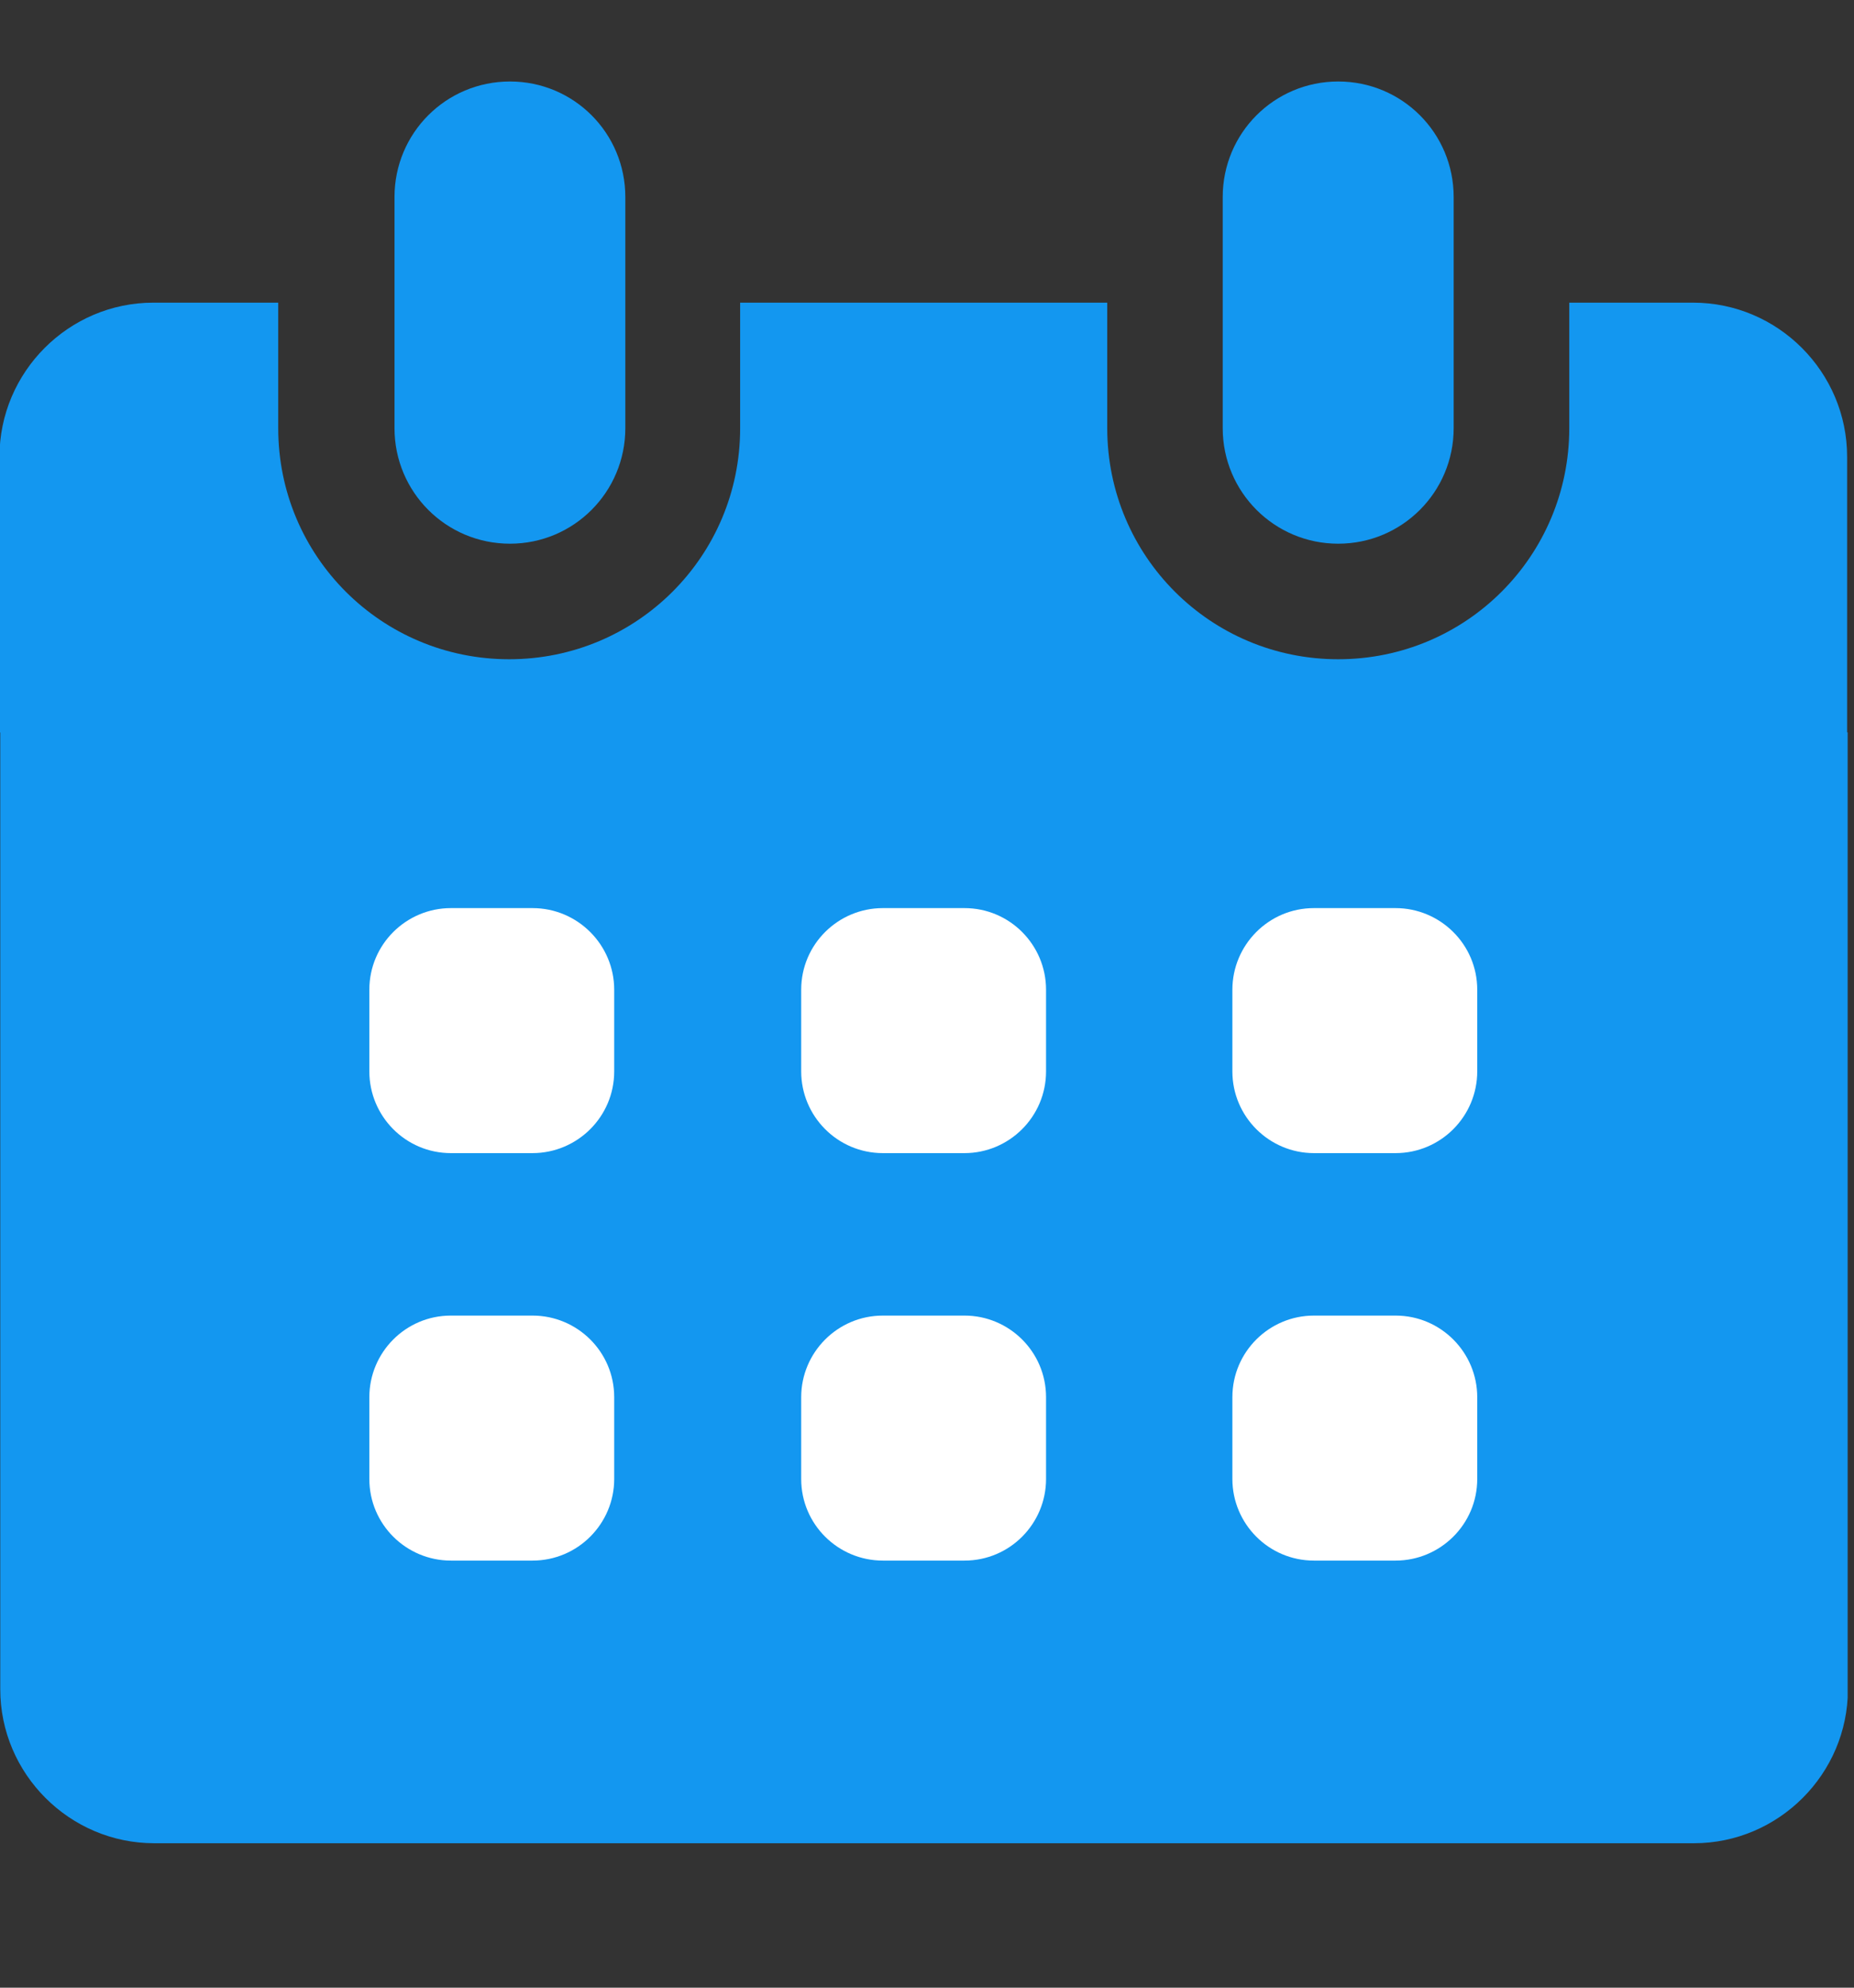
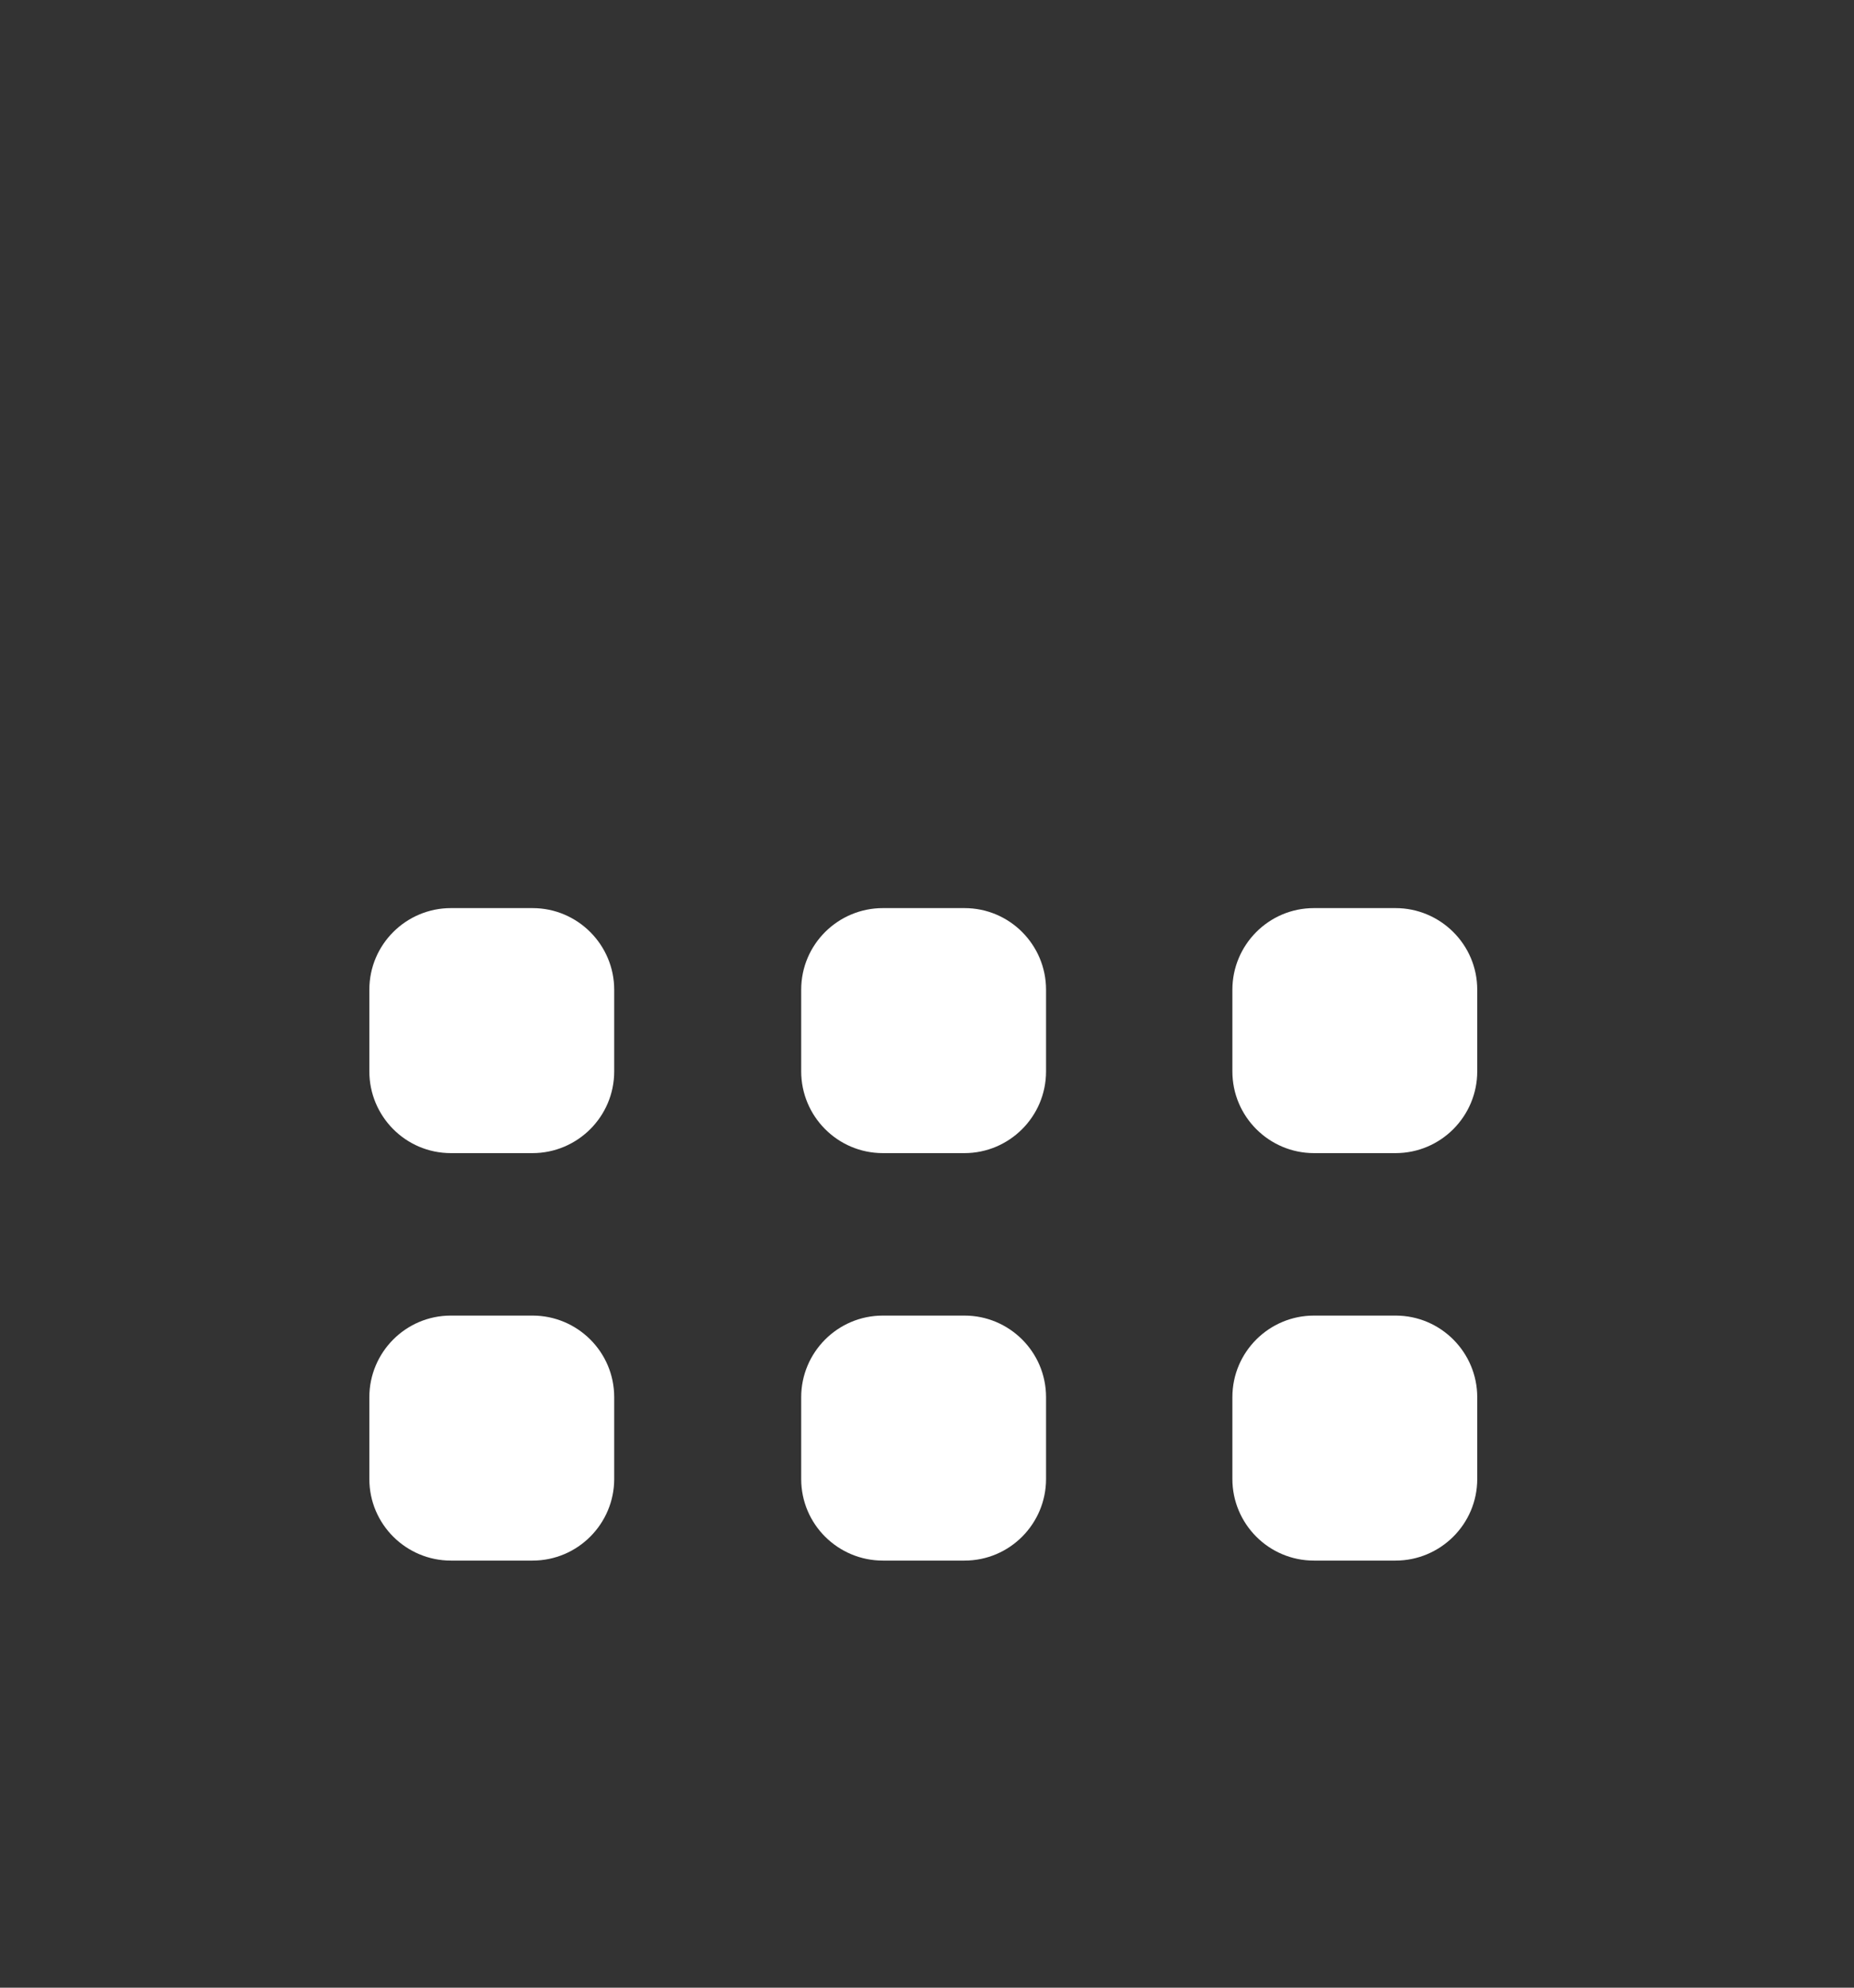
<svg xmlns="http://www.w3.org/2000/svg" width="14" height="15" viewBox="0 0 14 15" fill="none">
  <rect x="0" y="0" width="14" height="15" fill="#333333" stroke="none" />
  <g clip-path="url(#clip0_2211_43754)">
-     <path d="M2.101 3.232C2.101 4.197 2.88 4.975 3.845 4.975C4.809 4.975 5.589 4.197 5.589 3.232V2.284H8.361V3.232C8.362 4.197 9.141 4.975 10.105 4.975C11.07 4.975 11.849 4.197 11.85 3.232V2.284H12.785C13.425 2.284 13.948 2.807 13.948 3.447V5.527H13.954V12.748C13.954 13.387 13.43 13.91 12.791 13.91H1.165C0.526 13.91 0.002 13.387 0.002 12.748V5.528H-0.004V3.447C-0.004 2.807 0.519 2.284 1.158 2.284H2.101V3.232ZM3.851 0.615C4.333 0.615 4.722 1.004 4.722 1.487V3.231C4.722 3.713 4.333 4.103 3.851 4.103C3.368 4.103 2.979 3.713 2.979 3.231V1.487C2.979 1.004 3.368 0.615 3.851 0.615ZM10.105 0.615C10.588 0.615 10.977 1.004 10.977 1.487V3.231C10.977 3.713 10.588 4.103 10.105 4.103C9.623 4.103 9.233 3.713 9.233 3.231V1.487C9.233 1.004 9.623 0.615 10.105 0.615Z" fill="#1397F0" />
    <path fill-rule="evenodd" clip-rule="evenodd" d="M4.638 8.085V7.469C4.638 7.132 4.364 6.853 4.021 6.853H3.405C3.068 6.853 2.789 7.126 2.789 7.469V8.085C2.789 8.423 3.062 8.702 3.405 8.702H4.021C4.359 8.702 4.638 8.428 4.638 8.085ZM11.155 7.469V8.085C11.155 8.423 10.881 8.702 10.538 8.702H9.922C9.585 8.702 9.306 8.428 9.306 8.085V7.469C9.306 7.132 9.579 6.853 9.922 6.853H10.538C10.875 6.853 11.155 7.126 11.155 7.469ZM7.899 8.085V7.469C7.899 7.132 7.626 6.853 7.283 6.853H6.667C6.329 6.853 6.05 7.126 6.05 7.469V8.085C6.05 8.423 6.324 8.702 6.667 8.702H7.283C7.62 8.702 7.899 8.428 7.899 8.085ZM4.638 10.544V11.161C4.638 11.498 4.364 11.777 4.021 11.777H3.405C3.068 11.777 2.789 11.504 2.789 11.161V10.544C2.789 10.207 3.062 9.928 3.405 9.928H4.021C4.359 9.928 4.638 10.201 4.638 10.544ZM11.155 11.161V10.544C11.155 10.207 10.881 9.928 10.538 9.928H9.922C9.585 9.928 9.306 10.201 9.306 10.544V11.161C9.306 11.498 9.579 11.777 9.922 11.777H10.538C10.875 11.777 11.155 11.504 11.155 11.161ZM7.899 10.544V11.161C7.899 11.498 7.626 11.777 7.283 11.777H6.667C6.329 11.777 6.05 11.504 6.05 11.161V10.544C6.05 10.207 6.324 9.928 6.667 9.928H7.283C7.62 9.928 7.899 10.201 7.899 10.544Z" fill="white" />
  </g>
  <defs>
    <clipPath id="clip0_2211_43754">
      <rect width="13.952" height="13.952" fill="white" transform="translate(0 0.29)" />
    </clipPath>
  </defs>
</svg>